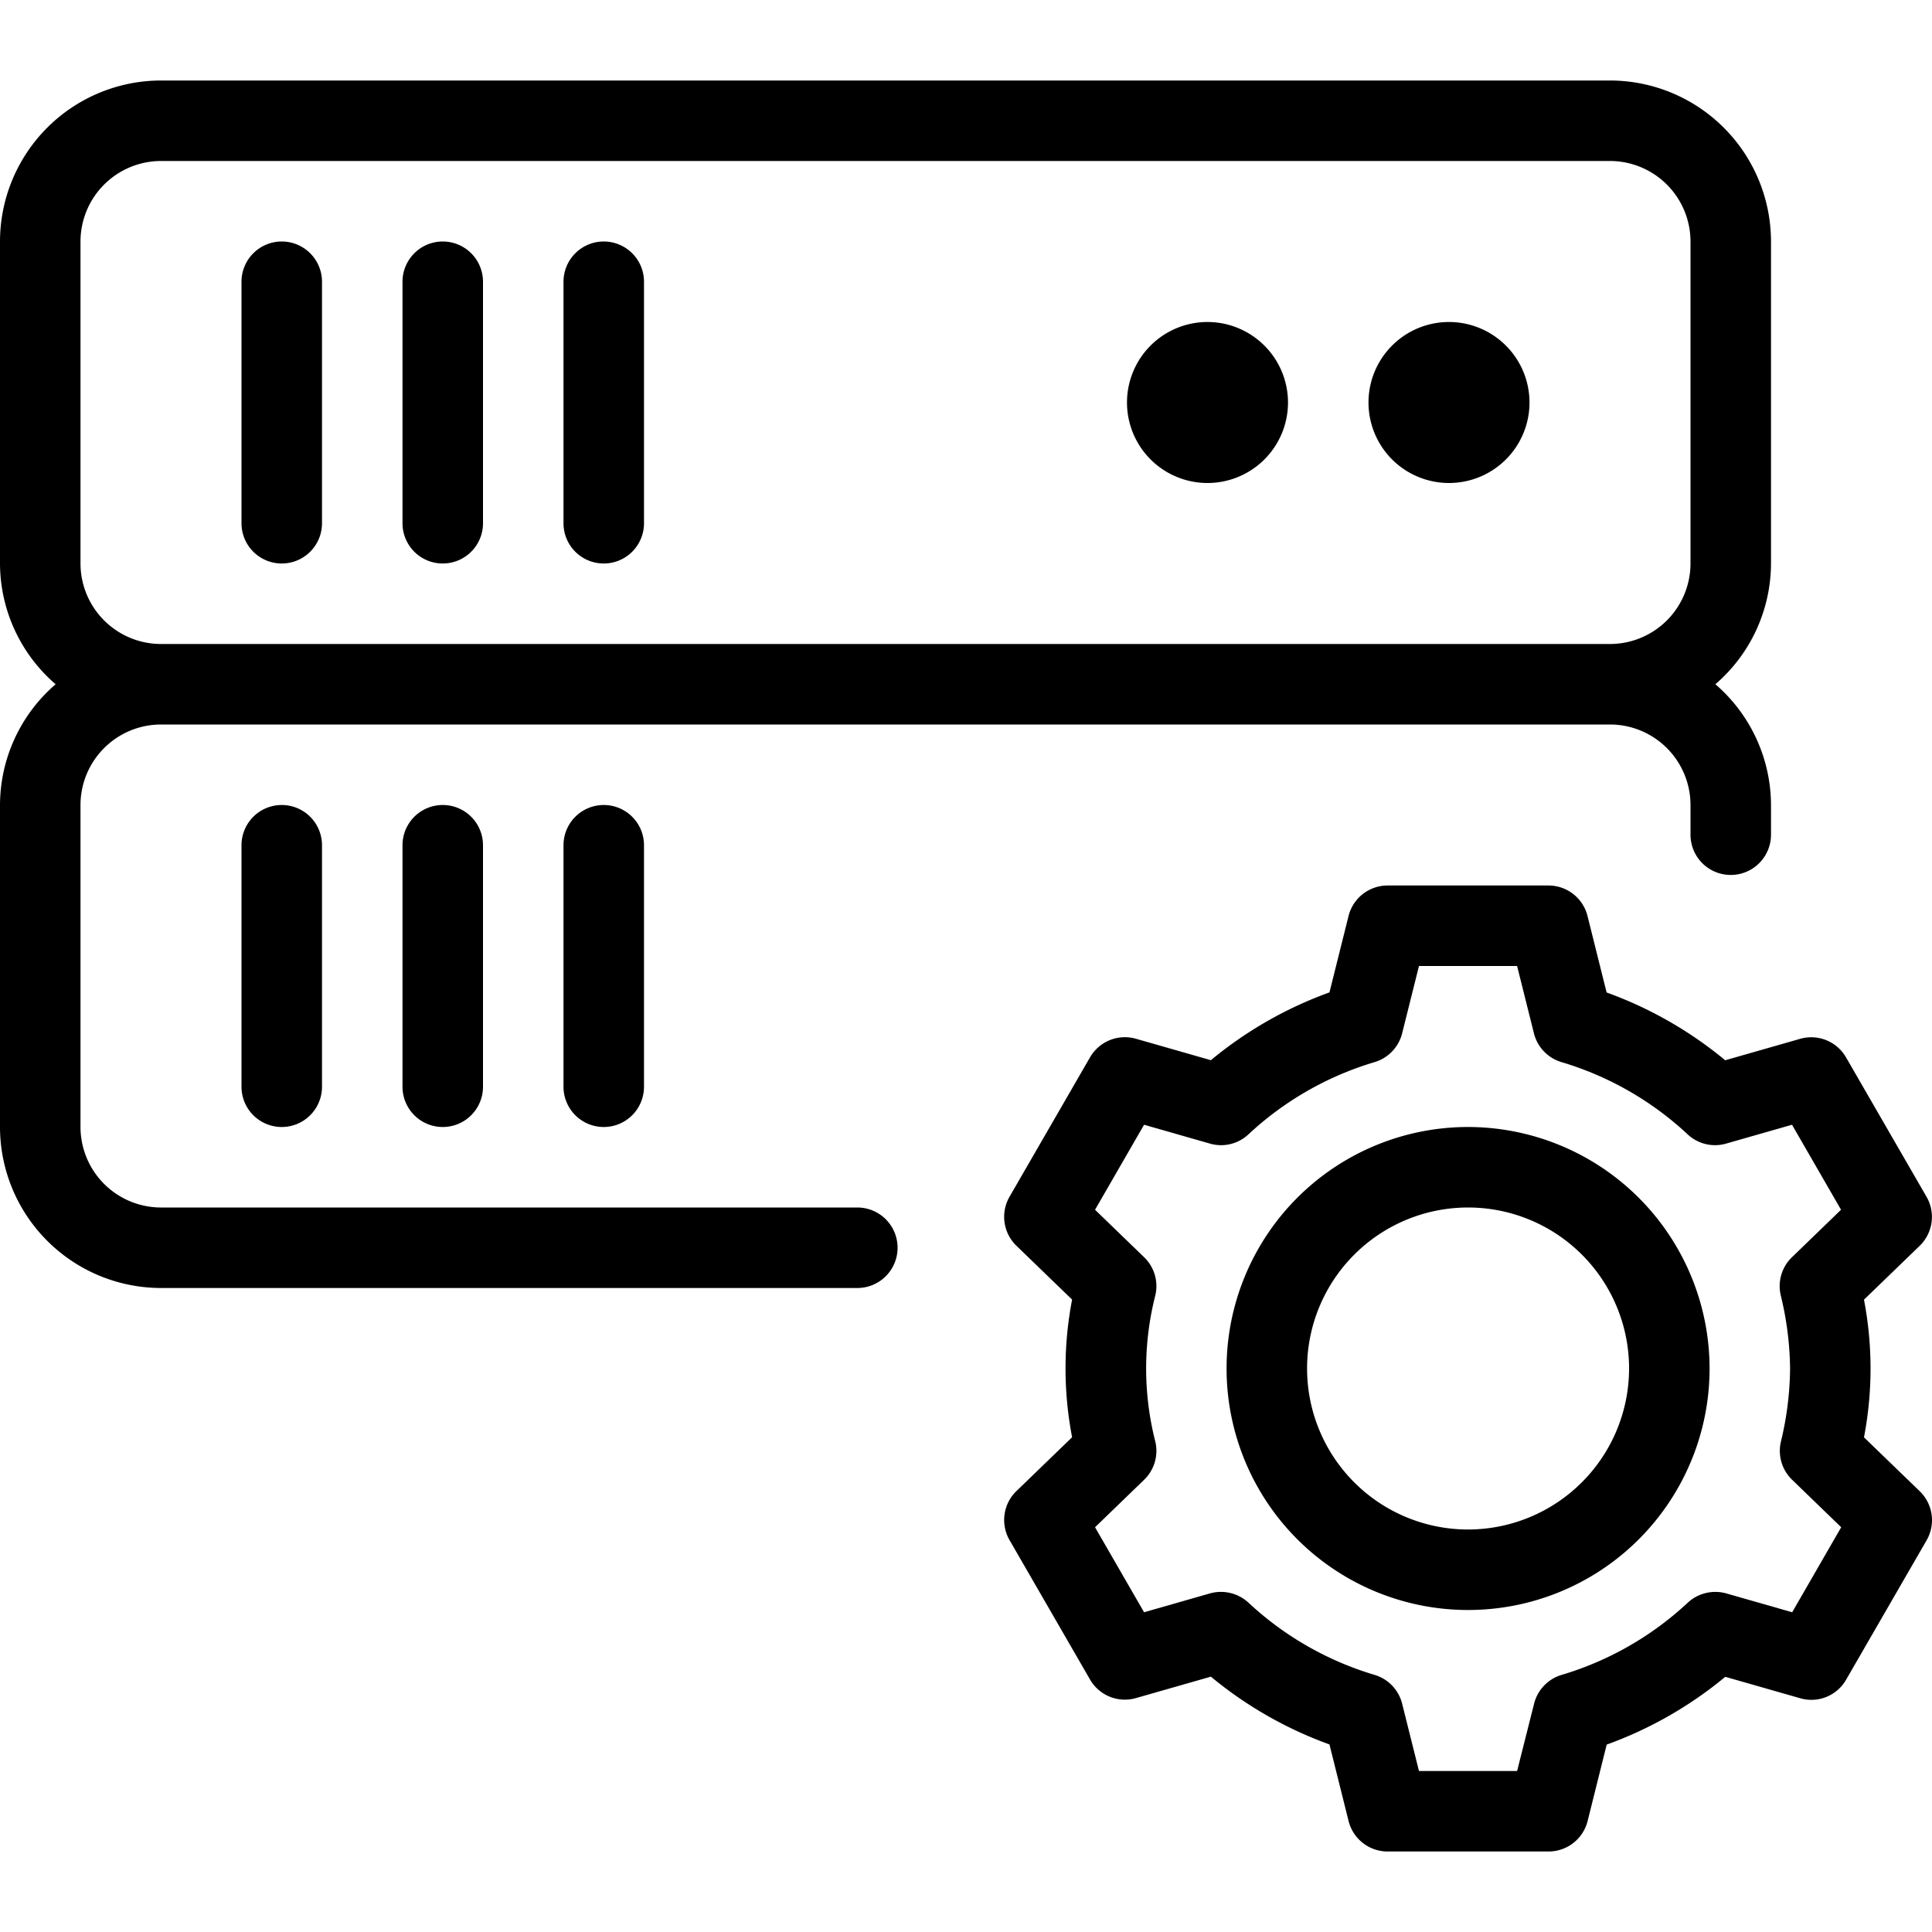
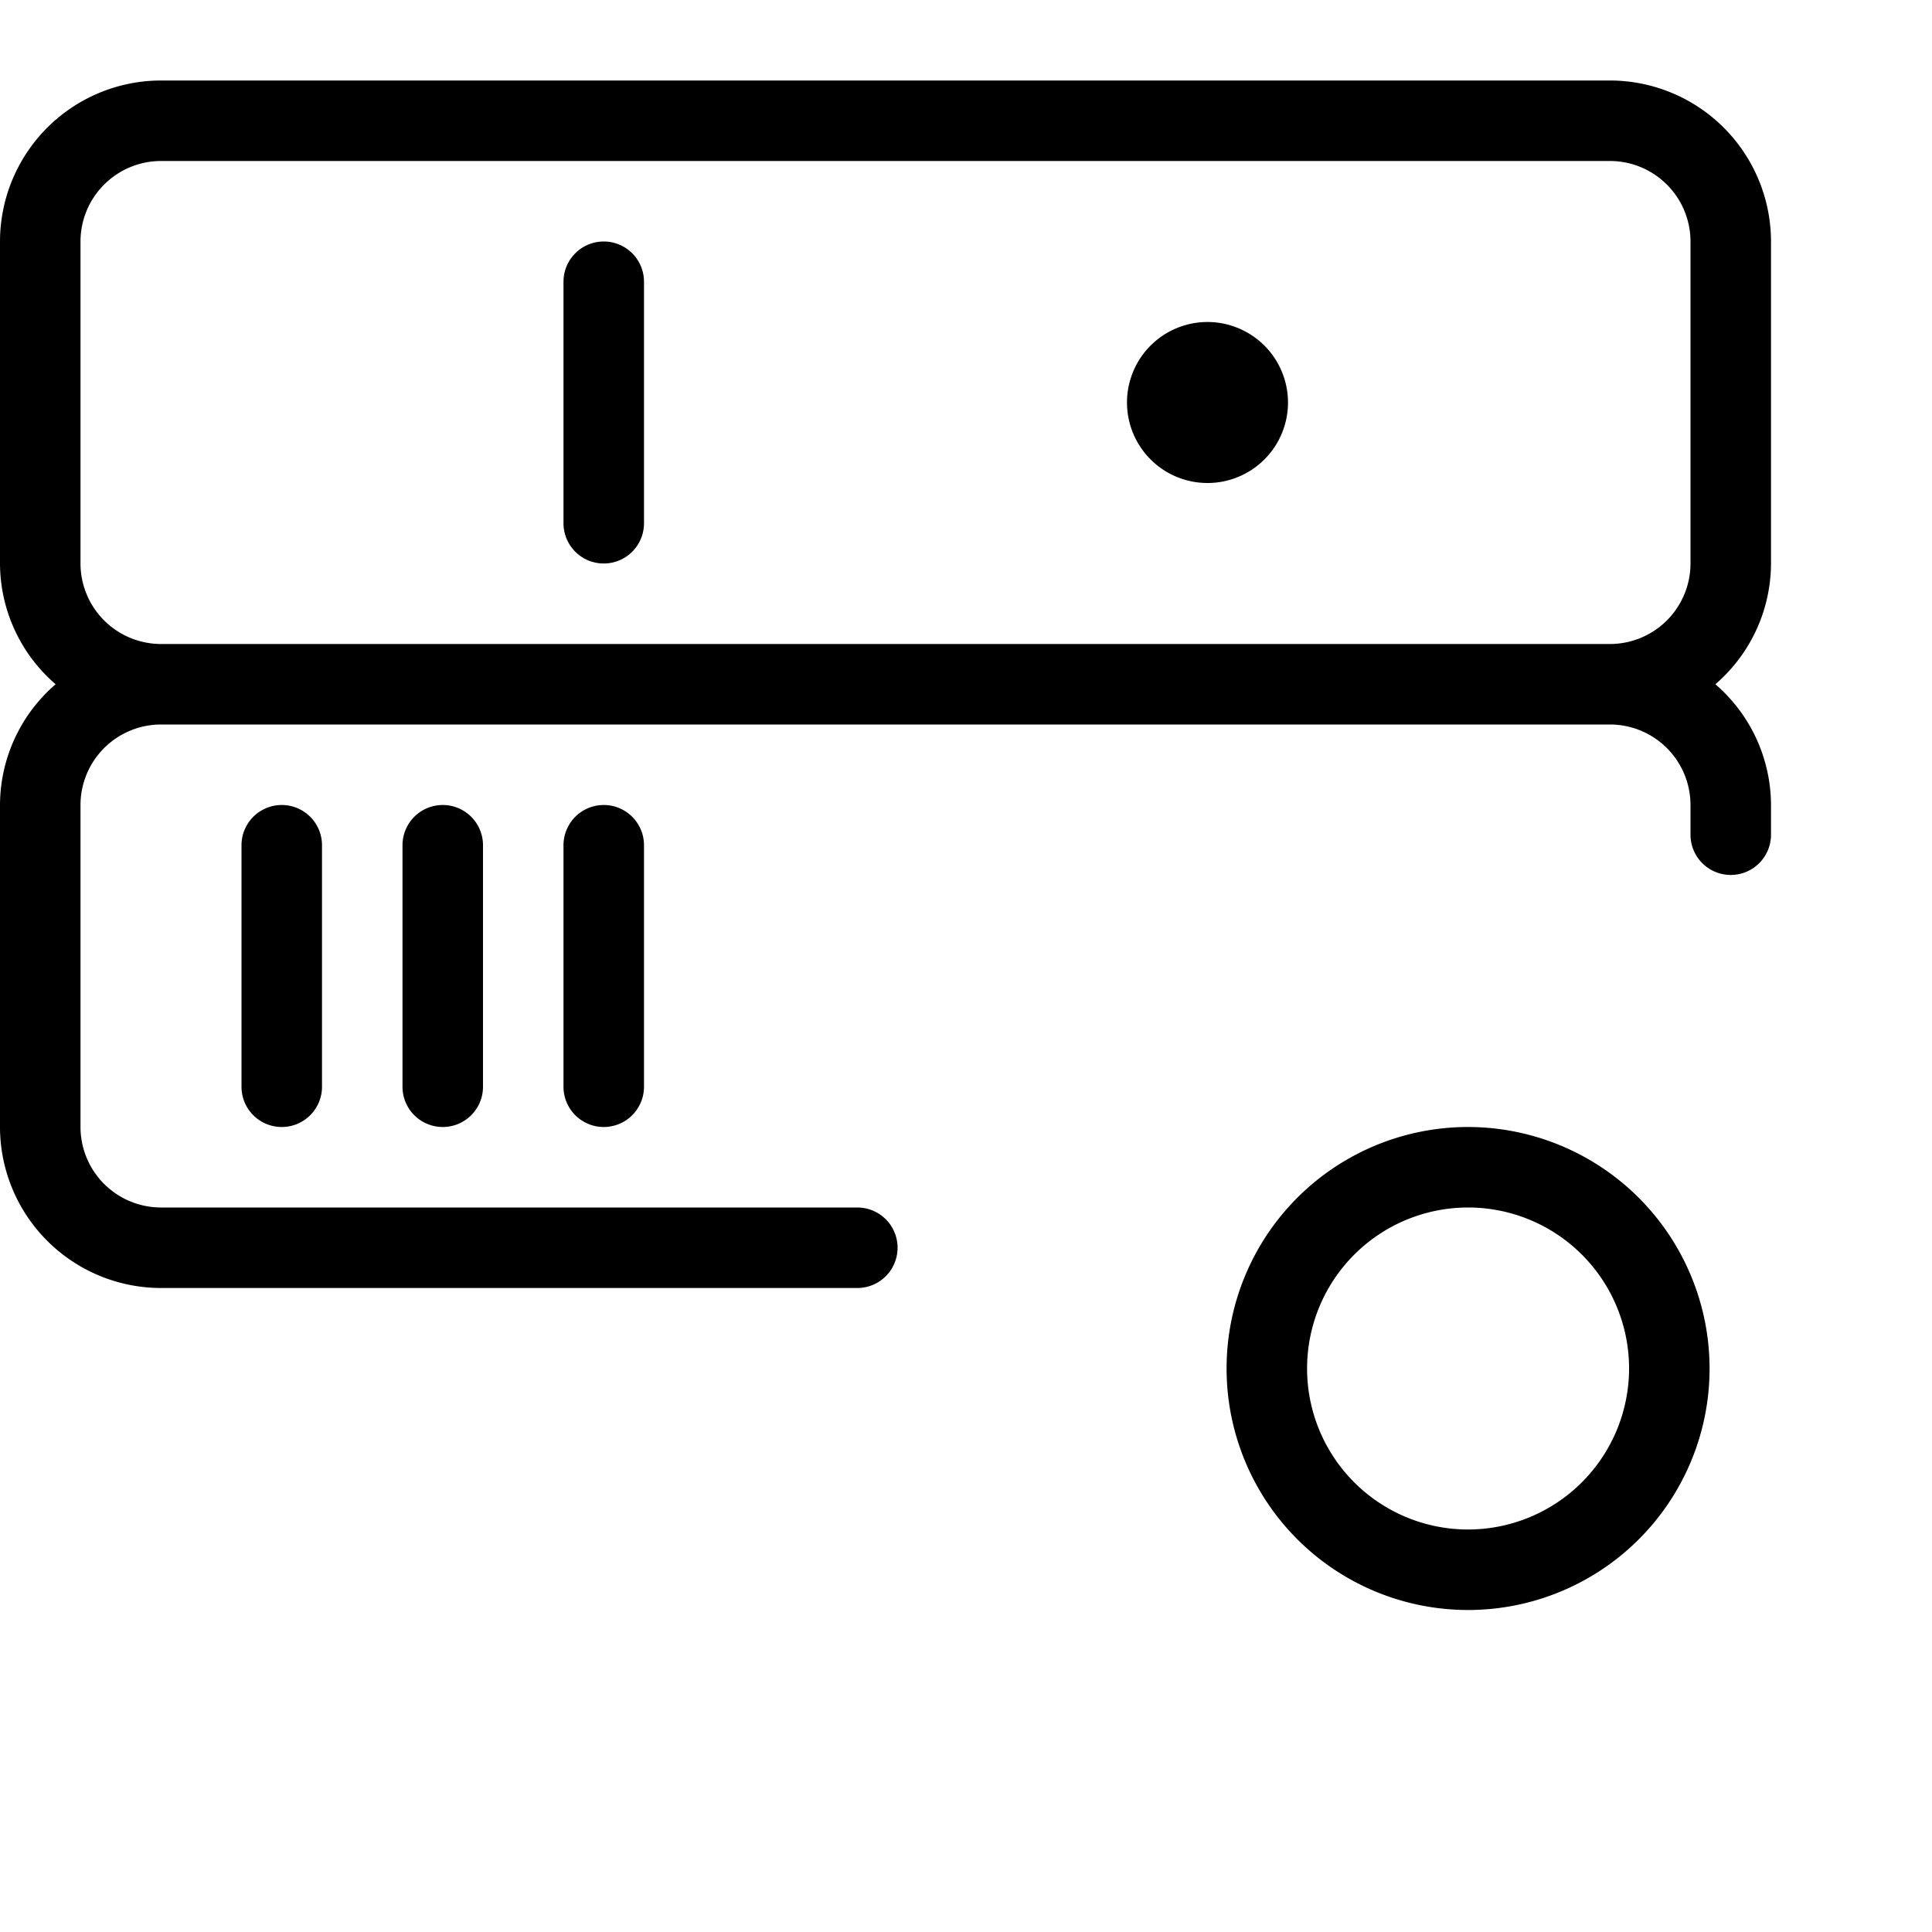
<svg xmlns="http://www.w3.org/2000/svg" viewBox="0 0 24 24">
  <title />
-   <path d="M3.5,3a.5.5,0,0,0-.5.5v3a.5.5,0,0,0,1,0v-3A.5.5,0,0,0,3.5,3Z" />
-   <path d="M5.5,3a.5.5,0,0,0-.5.5v3a.5.5,0,0,0,1,0v-3A.5.5,0,0,0,5.5,3Z" />
  <path d="M7.5,3a.5.5,0,0,0-.5.5v3a.5.5,0,0,0,1,0v-3A.5.5,0,0,0,7.5,3Z" />
-   <path d="M18,4a1,1,0,1,0,1,1A1.001,1.001,0,0,0,18,4Z" />
  <path d="M15,4a1,1,0,1,0,1,1A1.001,1.001,0,0,0,15,4Z" />
  <path d="M3,10.5v3a.5.5,0,0,0,1,0v-3a.5.5,0,0,0-1,0Z" />
  <path d="M5,10.5v3a.5.5,0,0,0,1,0v-3a.5.5,0,0,0-1,0Z" />
  <path d="M7,10.5v3a.5.5,0,0,0,1,0v-3a.5.5,0,0,0-1,0Z" />
  <path d="M10.65,15H2a1.001,1.001,0,0,1-1-1V10A1.001,1.001,0,0,1,2,9H20a1.001,1.001,0,0,1,1,1v.369a.5.5,0,1,0,1,0V10a1.987,1.987,0,0,0-.691-1.5A1.987,1.987,0,0,0,22,7V3a2.002,2.002,0,0,0-2-2H2A2.002,2.002,0,0,0,0,3V7A1.987,1.987,0,0,0,.691,8.5,1.987,1.987,0,0,0,0,10v4a2.002,2.002,0,0,0,2,2h8.65a.5.5,0,1,0,0-1ZM1,7V3A1.001,1.001,0,0,1,2,2H20a1.001,1.001,0,0,1,1,1V7a1.001,1.001,0,0,1-1,1H2A1.001,1.001,0,0,1,1,7Z" />
-   <path d="M18.237,14a3,3,0,1,0,3,3A3.003,3.003,0,0,0,18.237,14Zm0,5a2,2,0,1,1,2-2A2.002,2.002,0,0,1,18.237,19Z" />
-   <path d="M23.155,17.855a4.523,4.523,0,0,0,0-1.71l.692-.669a.5.5,0,0,0,.085-.609l-1-1.732a.499.499,0,0,0-.571-.23l-.93.266a4.933,4.933,0,0,0-1.473-.842l-.237-.949A.5.5,0,0,0,19.237,11h-2a.5.5,0,0,0-.485.379l-.237.949a4.933,4.933,0,0,0-1.473.842l-.93-.266a.5.5,0,0,0-.571.23l-1,1.732a.5.5,0,0,0,.085.609l.692.669a4.523,4.523,0,0,0,0,1.71l-.692.669a.5.5,0,0,0-.085.609l1,1.732a.499.499,0,0,0,.571.23l.93-.266a4.933,4.933,0,0,0,1.473.842l.237.949A.5.5,0,0,0,17.237,23h2a.5.5,0,0,0,.485-.379l.237-.949a4.933,4.933,0,0,0,1.473-.842l.93.266a.497.497,0,0,0,.571-.23l1-1.732a.5.5,0,0,0-.085-.609ZM22.237,17a3.988,3.988,0,0,1-.114.909.499.499,0,0,0,.139.473l.61.59-.609,1.056-.818-.234a.505.505,0,0,0-.48.116,3.945,3.945,0,0,1-1.569.897.5.5,0,0,0-.339.357L18.846,22H17.627l-.209-.836a.5.5,0,0,0-.339-.357,3.948,3.948,0,0,1-1.569-.897.504.504,0,0,0-.48-.116l-.818.234-.609-1.056.61-.59a.499.499,0,0,0,.139-.473,3.675,3.675,0,0,1,0-1.818.499.499,0,0,0-.139-.473l-.61-.59.609-1.056.818.234a.496.496,0,0,0,.48-.116,3.948,3.948,0,0,1,1.569-.897.5.5,0,0,0,.339-.357L17.627,12h1.219l.209.836a.5.5,0,0,0,.339.357,3.945,3.945,0,0,1,1.569.897.497.497,0,0,0,.48.116l.818-.234.609,1.056-.61.59a.499.499,0,0,0-.139.473A3.988,3.988,0,0,1,22.237,17Z" />
+   <path d="M18.237,14a3,3,0,1,0,3,3A3.003,3.003,0,0,0,18.237,14Zm0,5a2,2,0,1,1,2-2A2.002,2.002,0,0,1,18.237,19" />
</svg>